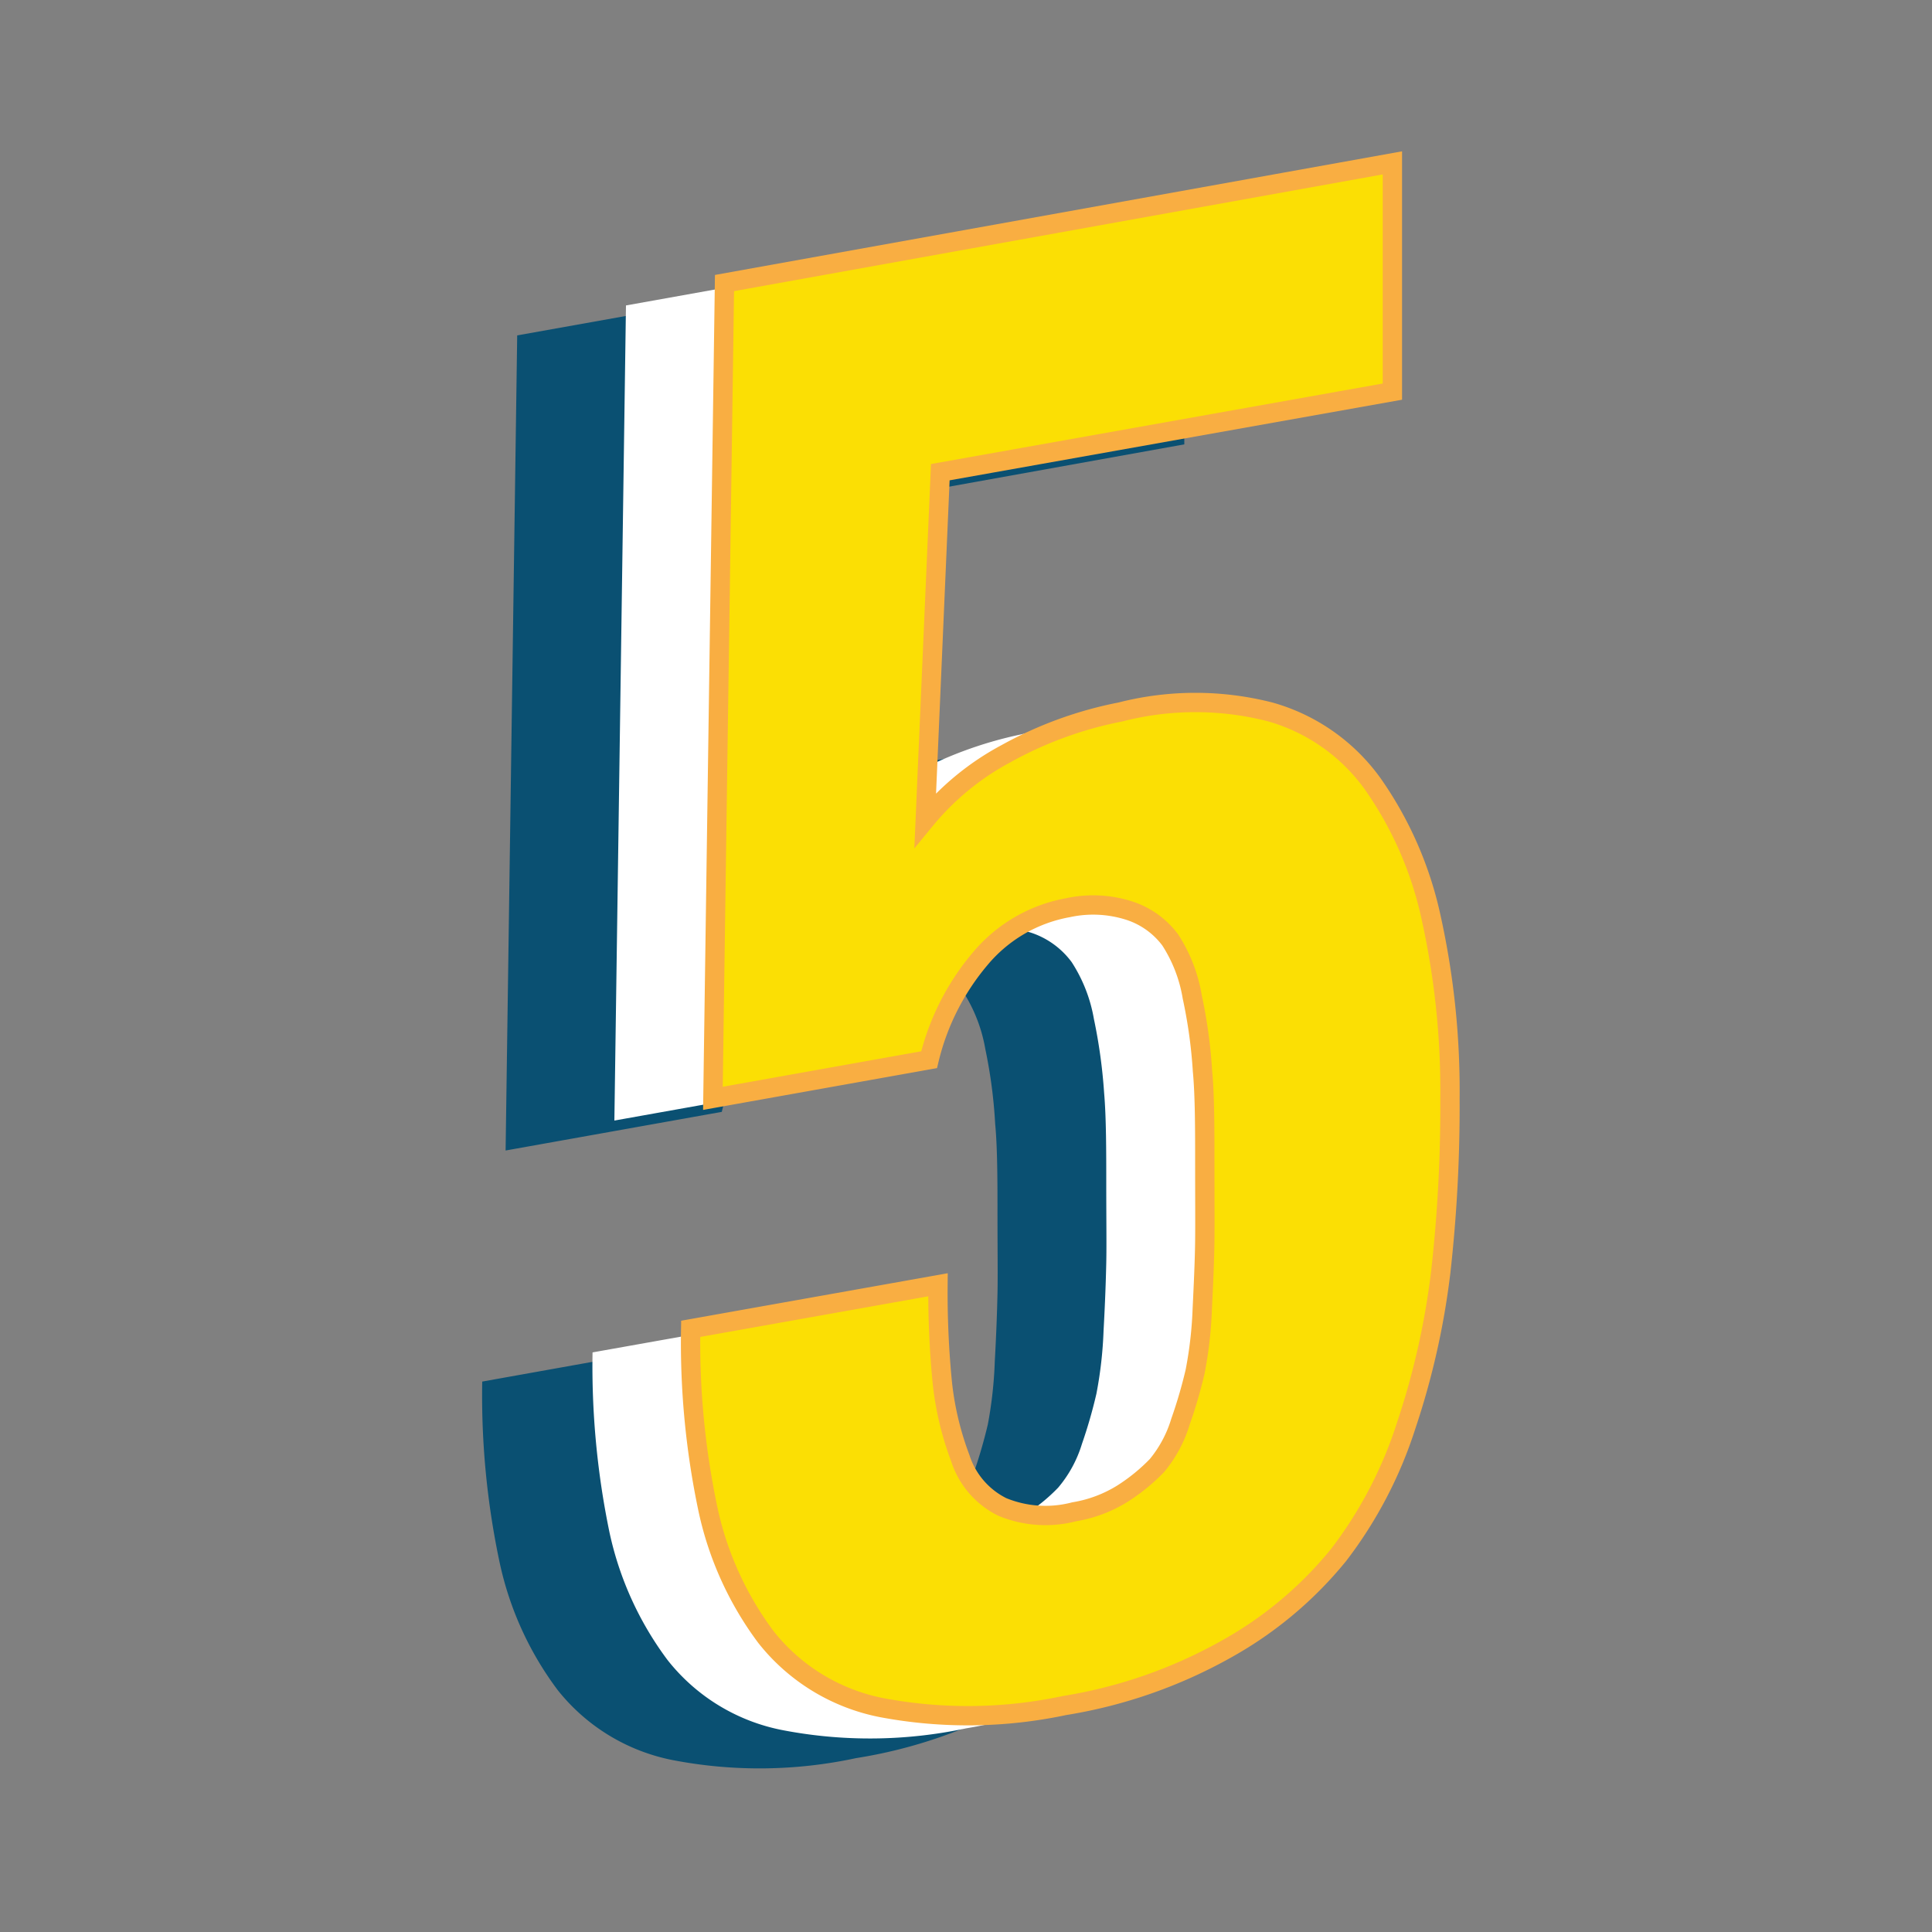
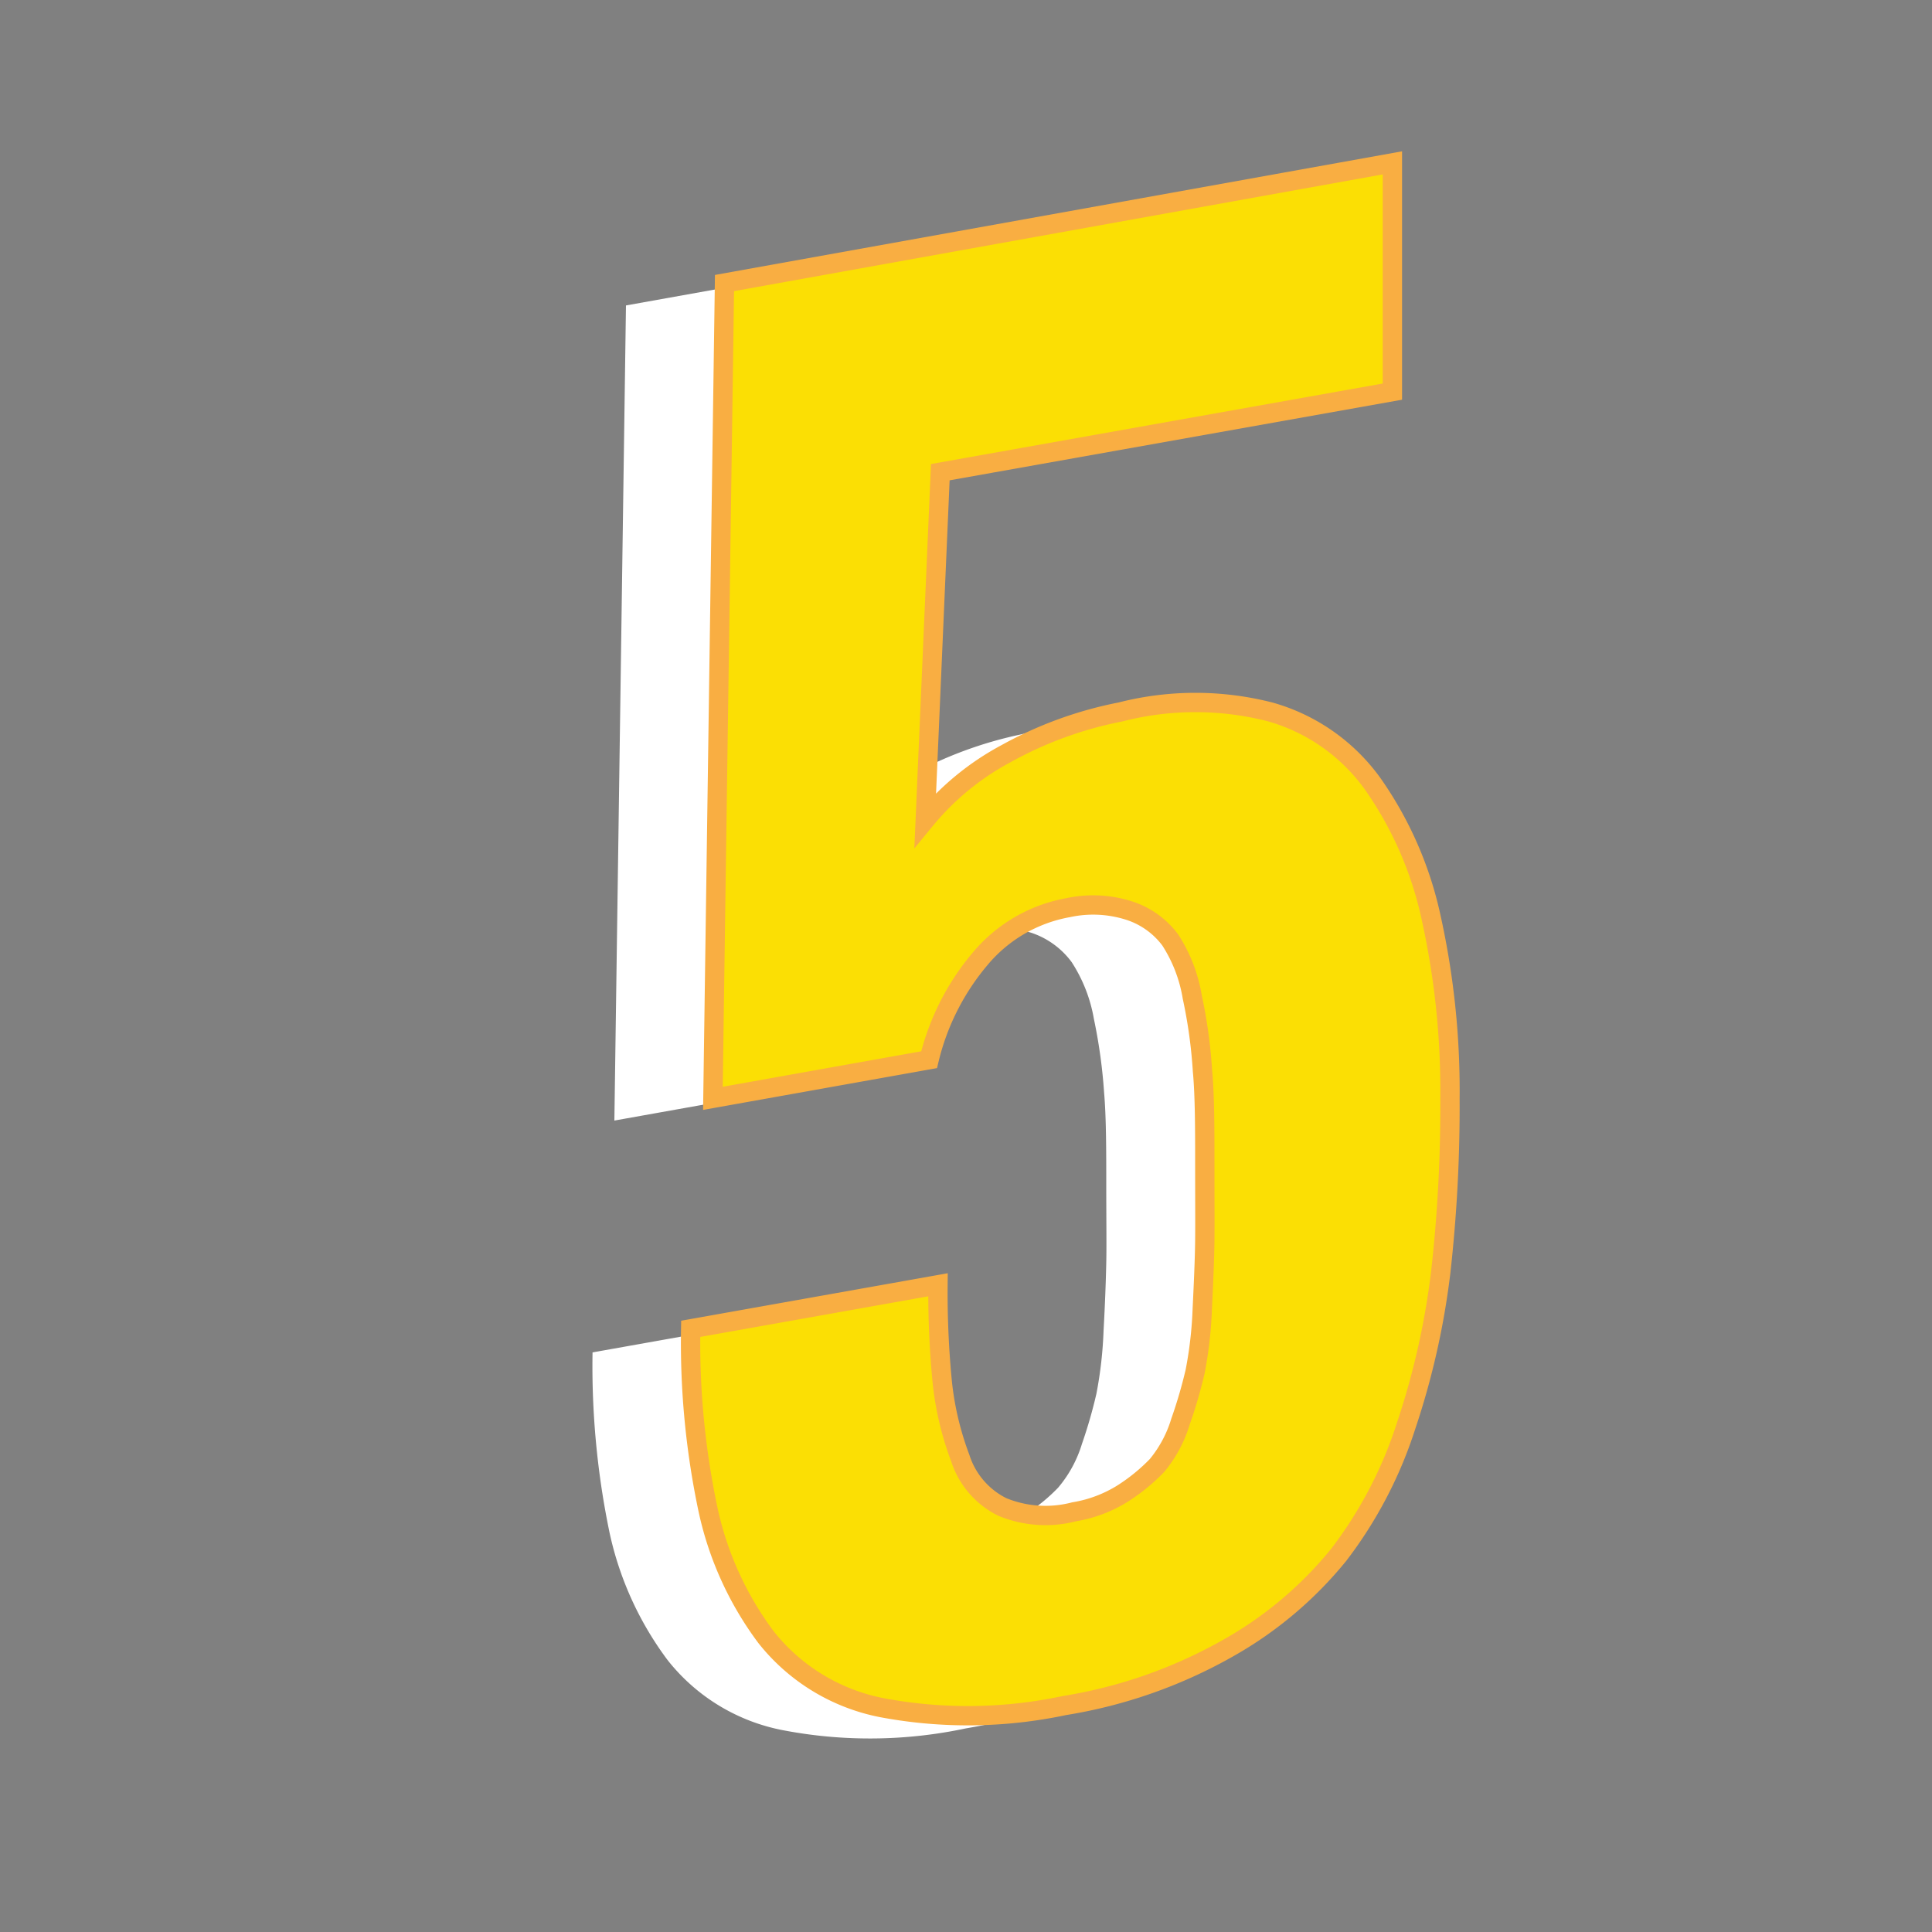
<svg xmlns="http://www.w3.org/2000/svg" viewBox="0 0 100 100">
  <rect x="0" y="0" width="100" height="100" fill="#808080" stroke="none" />
  <defs>
    <style>.cls-1{isolation:isolate;}.cls-2{mix-blend-mode:overlay;}.cls-3{fill:#0a5072;}.cls-4{fill:#fff;}.cls-5{fill:#fbdf04;stroke:#f9ae42;stroke-miterlimit:10;}</style>
  </defs>
  <title>R-Grow-Number5</title>
  <g class="cls-1">
    <g id="Layer_1" data-name="Layer 1">
      <g class="cls-2">
-         <path class="cls-3" d="M44.31,91a23.73,23.73,0,0,1-9.45.11,10.08,10.08,0,0,1-6-3.64,16.89,16.89,0,0,1-3-6.6,41.61,41.61,0,0,1-.9-9.36l12.8-2.29A45.18,45.18,0,0,0,38,74.39,15.65,15.65,0,0,0,39,78.22a4.3,4.3,0,0,0,2.15,2.52,5.94,5.94,0,0,0,3.72.25,6.89,6.89,0,0,0,2.5-.95,9.27,9.27,0,0,0,1.78-1.46,6.21,6.21,0,0,0,1.22-2.25,26.14,26.14,0,0,0,.76-2.6,21.54,21.54,0,0,0,.36-3.27c.08-1.43.12-2.6.14-3.52s0-2.26,0-4,0-3.51-.12-4.77A25.67,25.67,0,0,0,51,54.3a8,8,0,0,0-1.14-2.95,4.36,4.36,0,0,0-2.07-1.5,6.14,6.14,0,0,0-3.21-.16A7.64,7.64,0,0,0,40,52.33a12.65,12.65,0,0,0-2.64,5.22l-11.19,2,.6-42.19,34.53-6.17V23L37.89,27.21l-.78,18a14.17,14.17,0,0,1,4.2-3.42,20.62,20.62,0,0,1,5.94-2.18,15.57,15.57,0,0,1,7.75,0,9.68,9.68,0,0,1,5.29,3.71,18.8,18.8,0,0,1,3,6.81,40.94,40.94,0,0,1,1,9.49,74.43,74.43,0,0,1-.49,9A40,40,0,0,1,62,76.58a22.1,22.1,0,0,1-3.49,6.68A19.86,19.86,0,0,1,52.7,88.1,25.28,25.28,0,0,1,44.31,91Z" />
-       </g>
+         </g>
      <path class="cls-4" d="M50,89.46a23.89,23.89,0,0,1-9.45.1,10,10,0,0,1-6-3.64,17,17,0,0,1-3-6.59A42.36,42.36,0,0,1,30.67,70l12.8-2.28a47.81,47.81,0,0,0,.22,5.12,16.12,16.12,0,0,0,.92,3.83,4.28,4.28,0,0,0,2.16,2.52,5.84,5.84,0,0,0,3.71.25,6.65,6.65,0,0,0,2.5-1A9.05,9.05,0,0,0,54.77,77,6.36,6.36,0,0,0,56,74.74a25.08,25.08,0,0,0,.75-2.6,21.13,21.13,0,0,0,.37-3.26c.08-1.44.12-2.61.14-3.52s0-2.26,0-4,0-3.51-.11-4.78a27.44,27.44,0,0,0-.53-3.84,7.85,7.85,0,0,0-1.15-2.94,4.28,4.28,0,0,0-2.06-1.51,6.14,6.14,0,0,0-3.21-.16,7.68,7.68,0,0,0-4.57,2.64A12.74,12.74,0,0,0,43,56l-11.2,2,.6-42.19L67,9.61V21.44L43.56,25.62l-.78,18A14,14,0,0,1,47,40.2,20.73,20.73,0,0,1,52.91,38a15.73,15.73,0,0,1,7.76,0A9.72,9.72,0,0,1,66,41.72a19,19,0,0,1,3,6.81,41.63,41.63,0,0,1,1,9.5,76.78,76.78,0,0,1-.48,9A39.33,39.33,0,0,1,67.61,75a21.8,21.8,0,0,1-3.48,6.67,19.89,19.89,0,0,1-5.76,4.85A25.74,25.74,0,0,1,50,89.46Z" />
      <path class="cls-5" d="M55.09,88.28a24.05,24.05,0,0,1-9.44.11,10.11,10.11,0,0,1-6-3.65,17,17,0,0,1-3-6.59,41.71,41.71,0,0,1-.9-9.37l12.8-2.28a47.45,47.45,0,0,0,.23,5.12,15.73,15.73,0,0,0,.92,3.84A4.28,4.28,0,0,0,51.88,78a5.87,5.87,0,0,0,3.72.25,6.81,6.81,0,0,0,2.5-.94,9.74,9.74,0,0,0,1.79-1.46,6.51,6.51,0,0,0,1.21-2.26,24.68,24.68,0,0,0,.76-2.6,21,21,0,0,0,.37-3.26c.07-1.43.12-2.61.13-3.52s0-2.26,0-4,0-3.51-.12-4.78a25.72,25.72,0,0,0-.53-3.83,7.75,7.75,0,0,0-1.14-2.95,4.3,4.3,0,0,0-2.07-1.5,6.12,6.12,0,0,0-3.21-.17,7.7,7.7,0,0,0-4.56,2.65,12.65,12.65,0,0,0-2.64,5.22l-11.19,2,.6-42.2L72.07,8.43V20.27l-23.4,4.17-.78,18A13.87,13.87,0,0,1,52.09,39,20.16,20.16,0,0,1,58,36.85a15.58,15.58,0,0,1,7.75,0,9.81,9.81,0,0,1,5.3,3.72,19,19,0,0,1,3,6.81,41.47,41.47,0,0,1,1,9.49,76.66,76.66,0,0,1-.48,9,40,40,0,0,1-1.79,7.93,22,22,0,0,1-3.49,6.68,20,20,0,0,1-5.75,4.84A25.34,25.34,0,0,1,55.09,88.28Z" />
    </g>
  </g>
</svg>